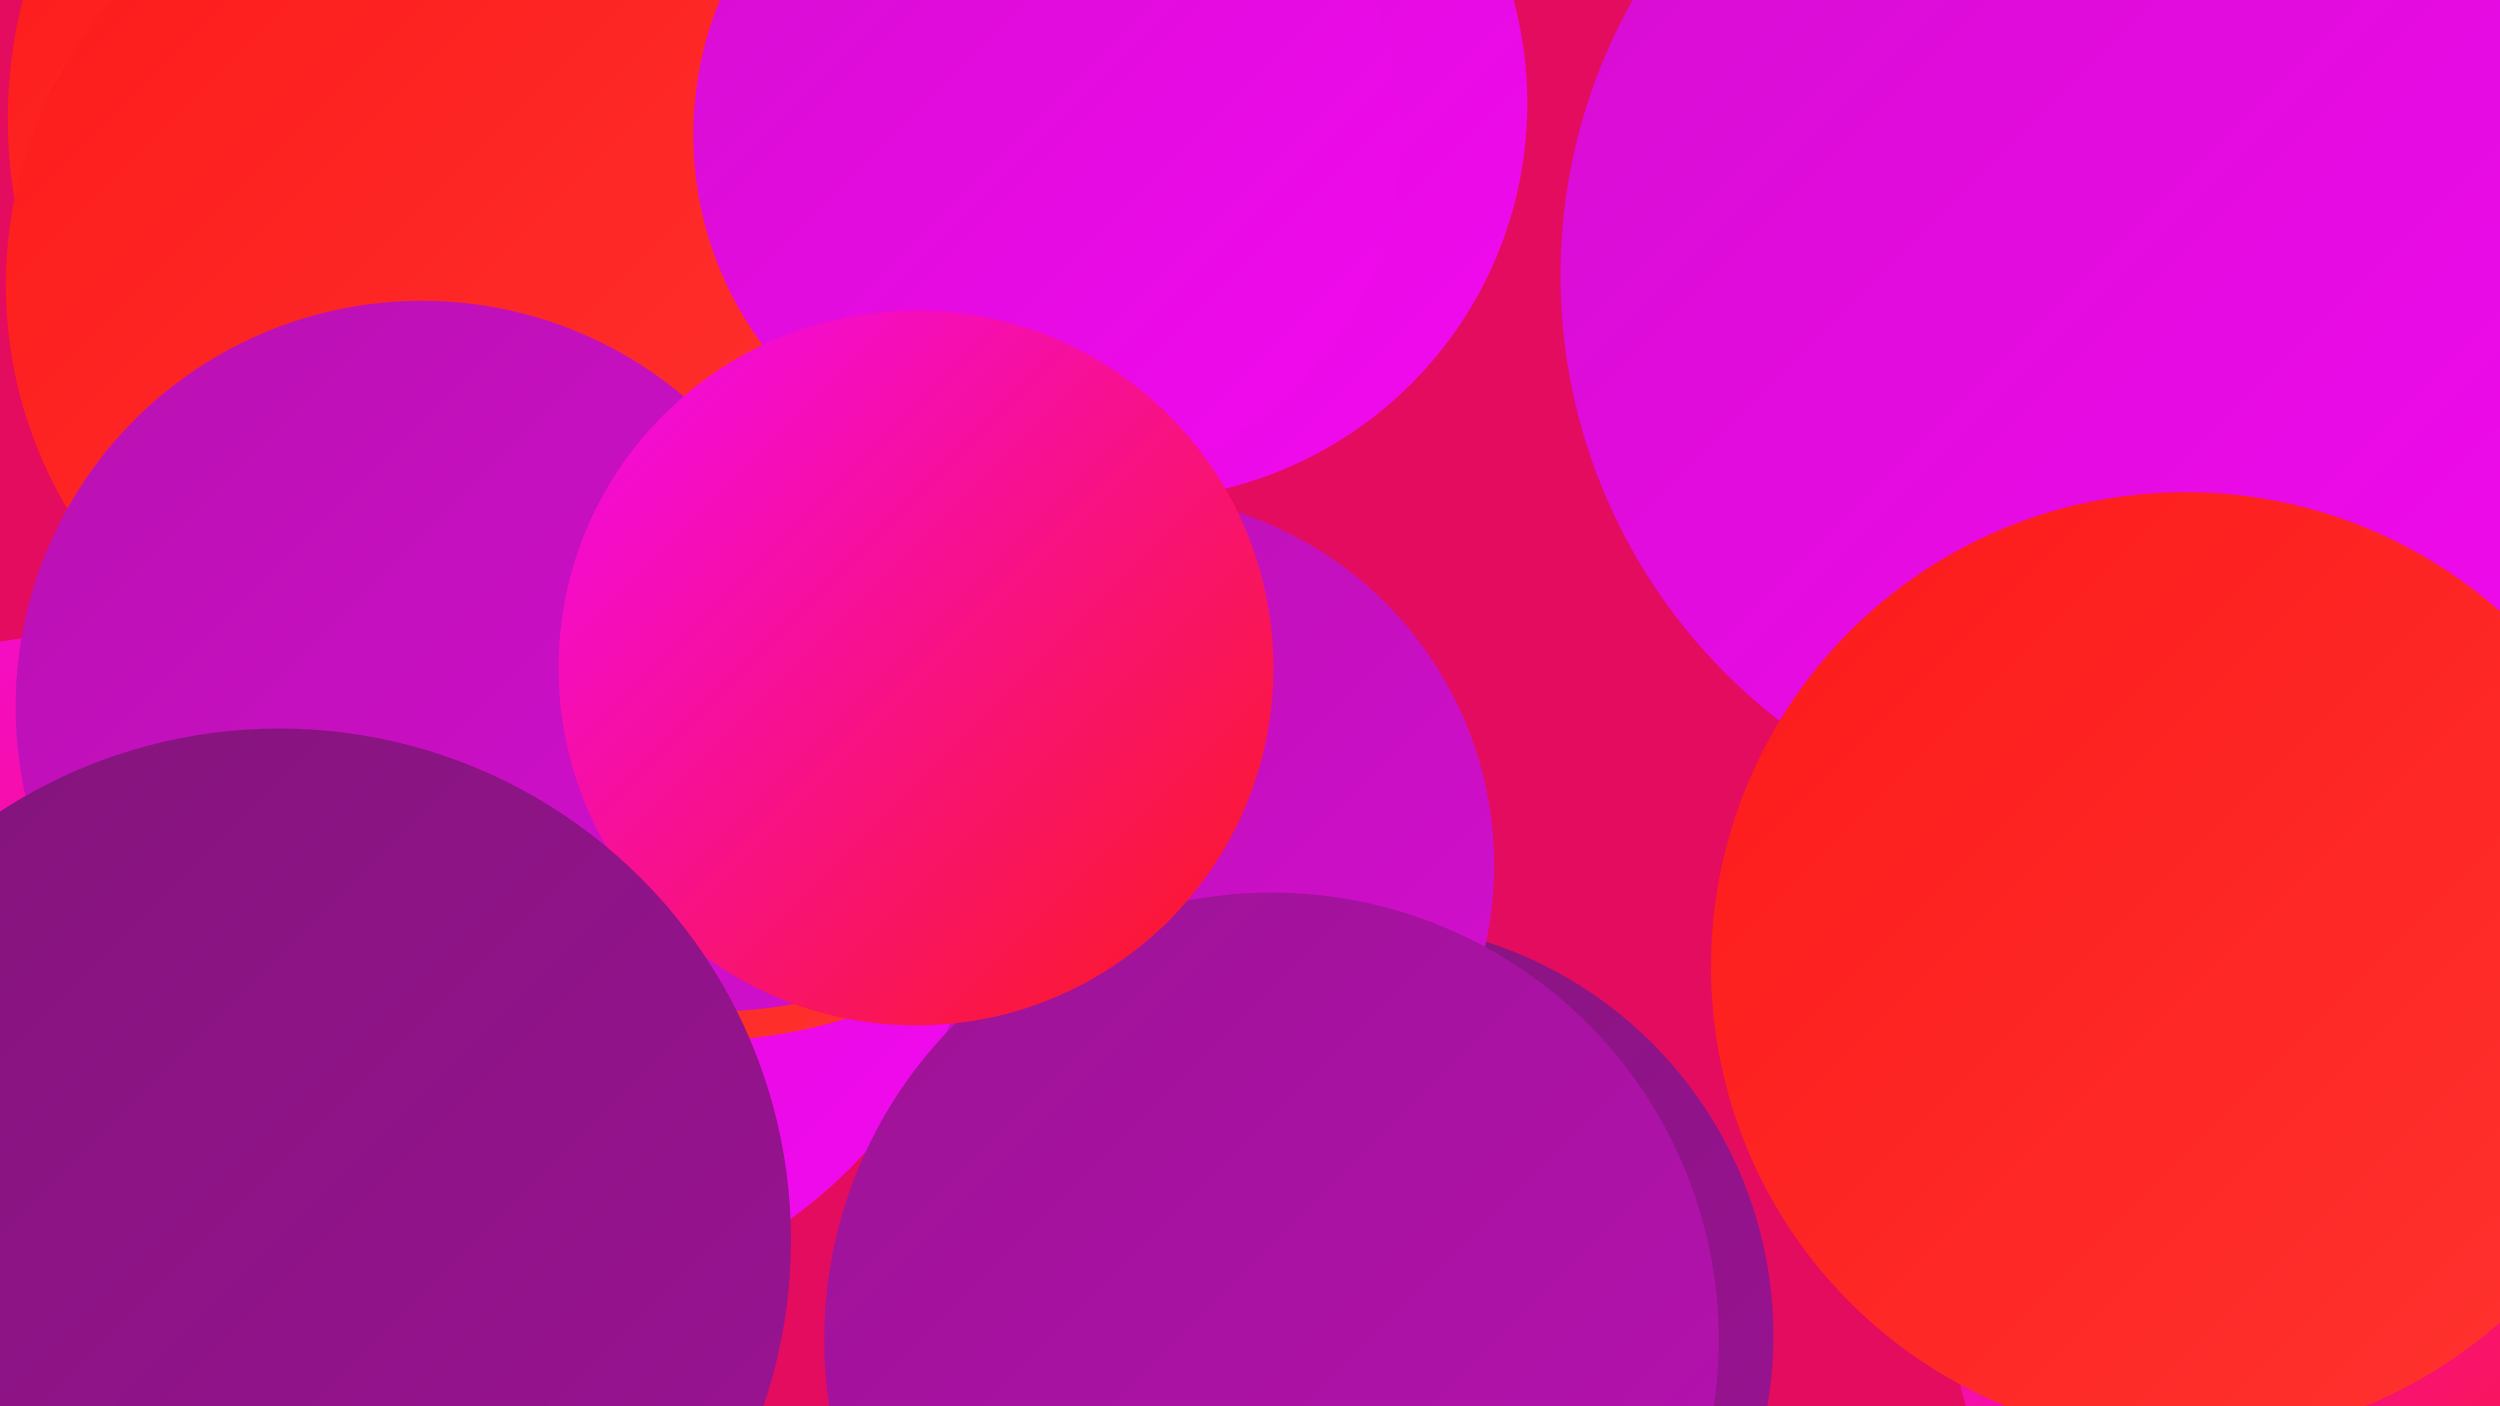
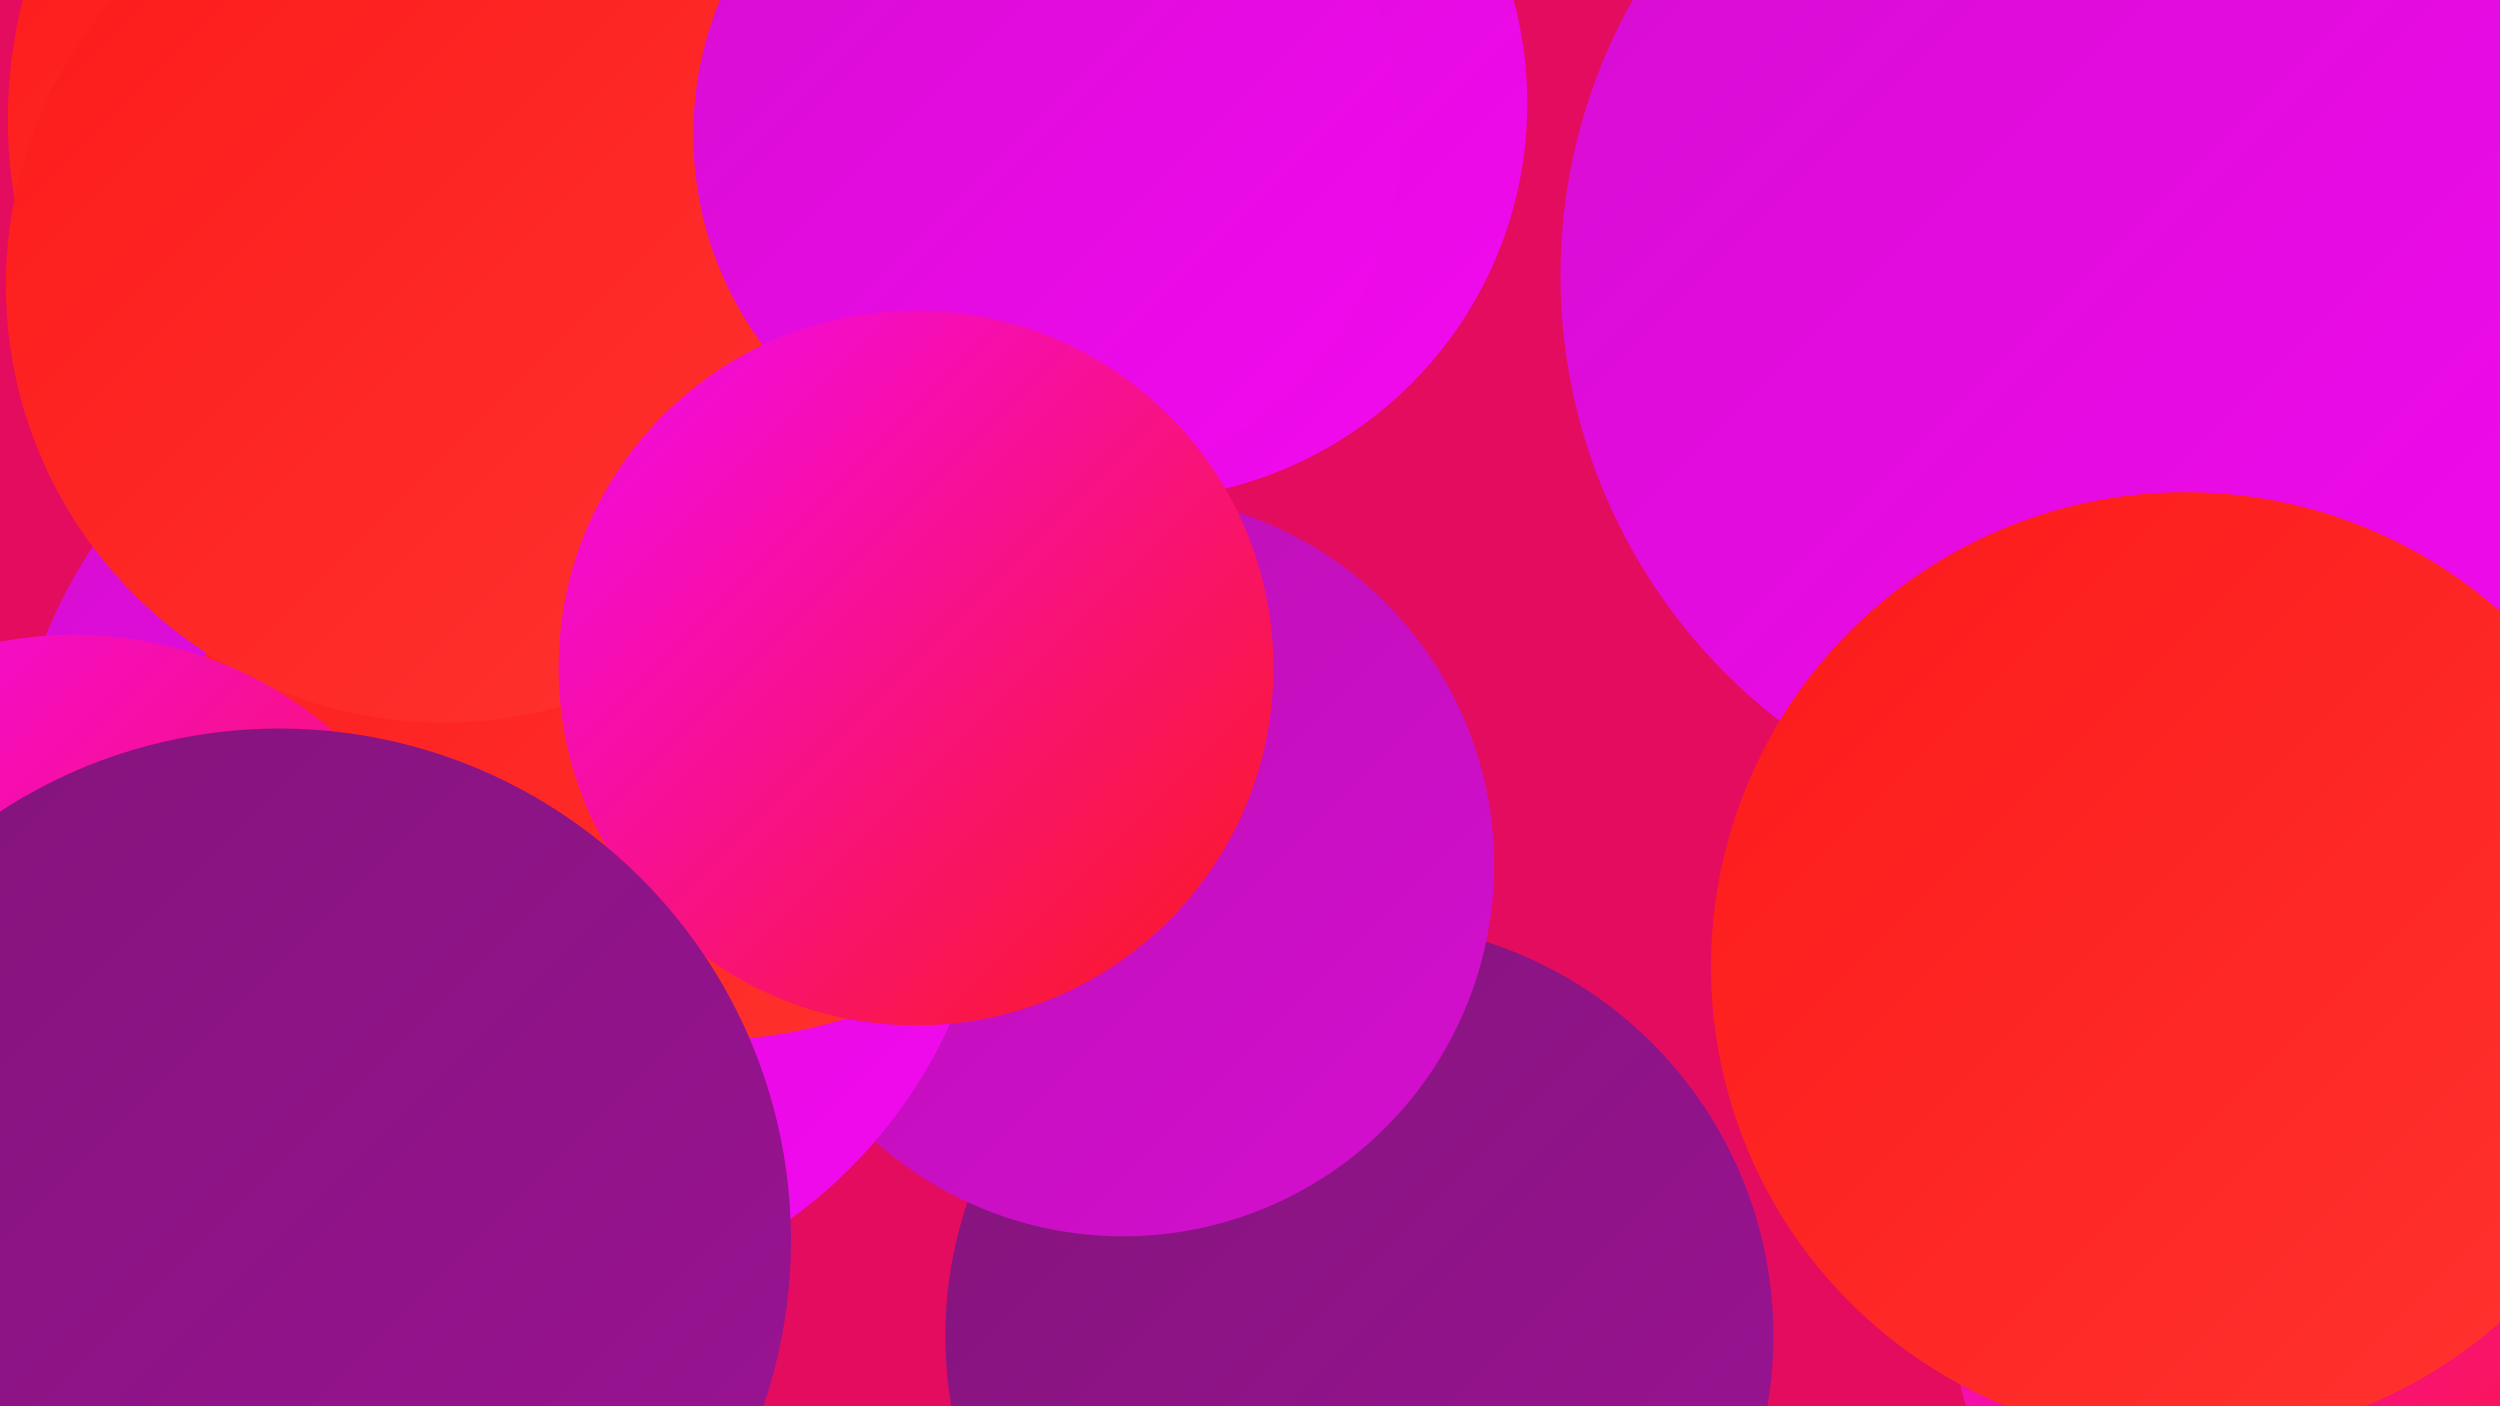
<svg xmlns="http://www.w3.org/2000/svg" width="1280" height="720">
  <defs>
    <linearGradient id="grad0" x1="0%" y1="0%" x2="100%" y2="100%">
      <stop offset="0%" style="stop-color:#82147a;stop-opacity:1" />
      <stop offset="100%" style="stop-color:#9c1395;stop-opacity:1" />
    </linearGradient>
    <linearGradient id="grad1" x1="0%" y1="0%" x2="100%" y2="100%">
      <stop offset="0%" style="stop-color:#9c1395;stop-opacity:1" />
      <stop offset="100%" style="stop-color:#b811b1;stop-opacity:1" />
    </linearGradient>
    <linearGradient id="grad2" x1="0%" y1="0%" x2="100%" y2="100%">
      <stop offset="0%" style="stop-color:#b811b1;stop-opacity:1" />
      <stop offset="100%" style="stop-color:#d50ed0;stop-opacity:1" />
    </linearGradient>
    <linearGradient id="grad3" x1="0%" y1="0%" x2="100%" y2="100%">
      <stop offset="0%" style="stop-color:#d50ed0;stop-opacity:1" />
      <stop offset="100%" style="stop-color:#f309f0;stop-opacity:1" />
    </linearGradient>
    <linearGradient id="grad4" x1="0%" y1="0%" x2="100%" y2="100%">
      <stop offset="0%" style="stop-color:#f309f0;stop-opacity:1" />
      <stop offset="100%" style="stop-color:#fc1a1a;stop-opacity:1" />
    </linearGradient>
    <linearGradient id="grad5" x1="0%" y1="0%" x2="100%" y2="100%">
      <stop offset="0%" style="stop-color:#fc1a1a;stop-opacity:1" />
      <stop offset="100%" style="stop-color:#ff3430;stop-opacity:1" />
    </linearGradient>
    <linearGradient id="grad6" x1="0%" y1="0%" x2="100%" y2="100%">
      <stop offset="0%" style="stop-color:#ff3430;stop-opacity:1" />
      <stop offset="100%" style="stop-color:#82147a;stop-opacity:1" />
    </linearGradient>
  </defs>
  <rect width="1280" height="720" fill="#e40c5f" />
  <circle cx="1247" cy="650" r="192" fill="url(#grad4)" />
-   <circle cx="1225" cy="91" r="228" fill="url(#grad6)" />
  <circle cx="251" cy="61" r="247" fill="url(#grad5)" />
  <circle cx="696" cy="684" r="212" fill="url(#grad0)" />
  <circle cx="579" cy="53" r="203" fill="url(#grad3)" />
  <circle cx="1198" cy="662" r="200" fill="url(#grad4)" />
  <circle cx="575" cy="443" r="190" fill="url(#grad2)" />
  <circle cx="257" cy="420" r="252" fill="url(#grad3)" />
  <circle cx="372" cy="186" r="255" fill="url(#grad3)" />
  <circle cx="357" cy="274" r="259" fill="url(#grad5)" />
-   <circle cx="363" cy="275" r="243" fill="url(#grad2)" />
  <circle cx="227" cy="146" r="224" fill="url(#grad5)" />
  <circle cx="1087" cy="141" r="288" fill="url(#grad3)" />
-   <circle cx="651" cy="686" r="229" fill="url(#grad1)" />
  <circle cx="536" cy="69" r="181" fill="url(#grad3)" />
  <circle cx="38" cy="528" r="203" fill="url(#grad4)" />
-   <circle cx="216" cy="362" r="208" fill="url(#grad2)" />
  <circle cx="469" cy="342" r="183" fill="url(#grad4)" />
  <circle cx="1119" cy="495" r="243" fill="url(#grad5)" />
  <circle cx="143" cy="635" r="262" fill="url(#grad0)" />
</svg>